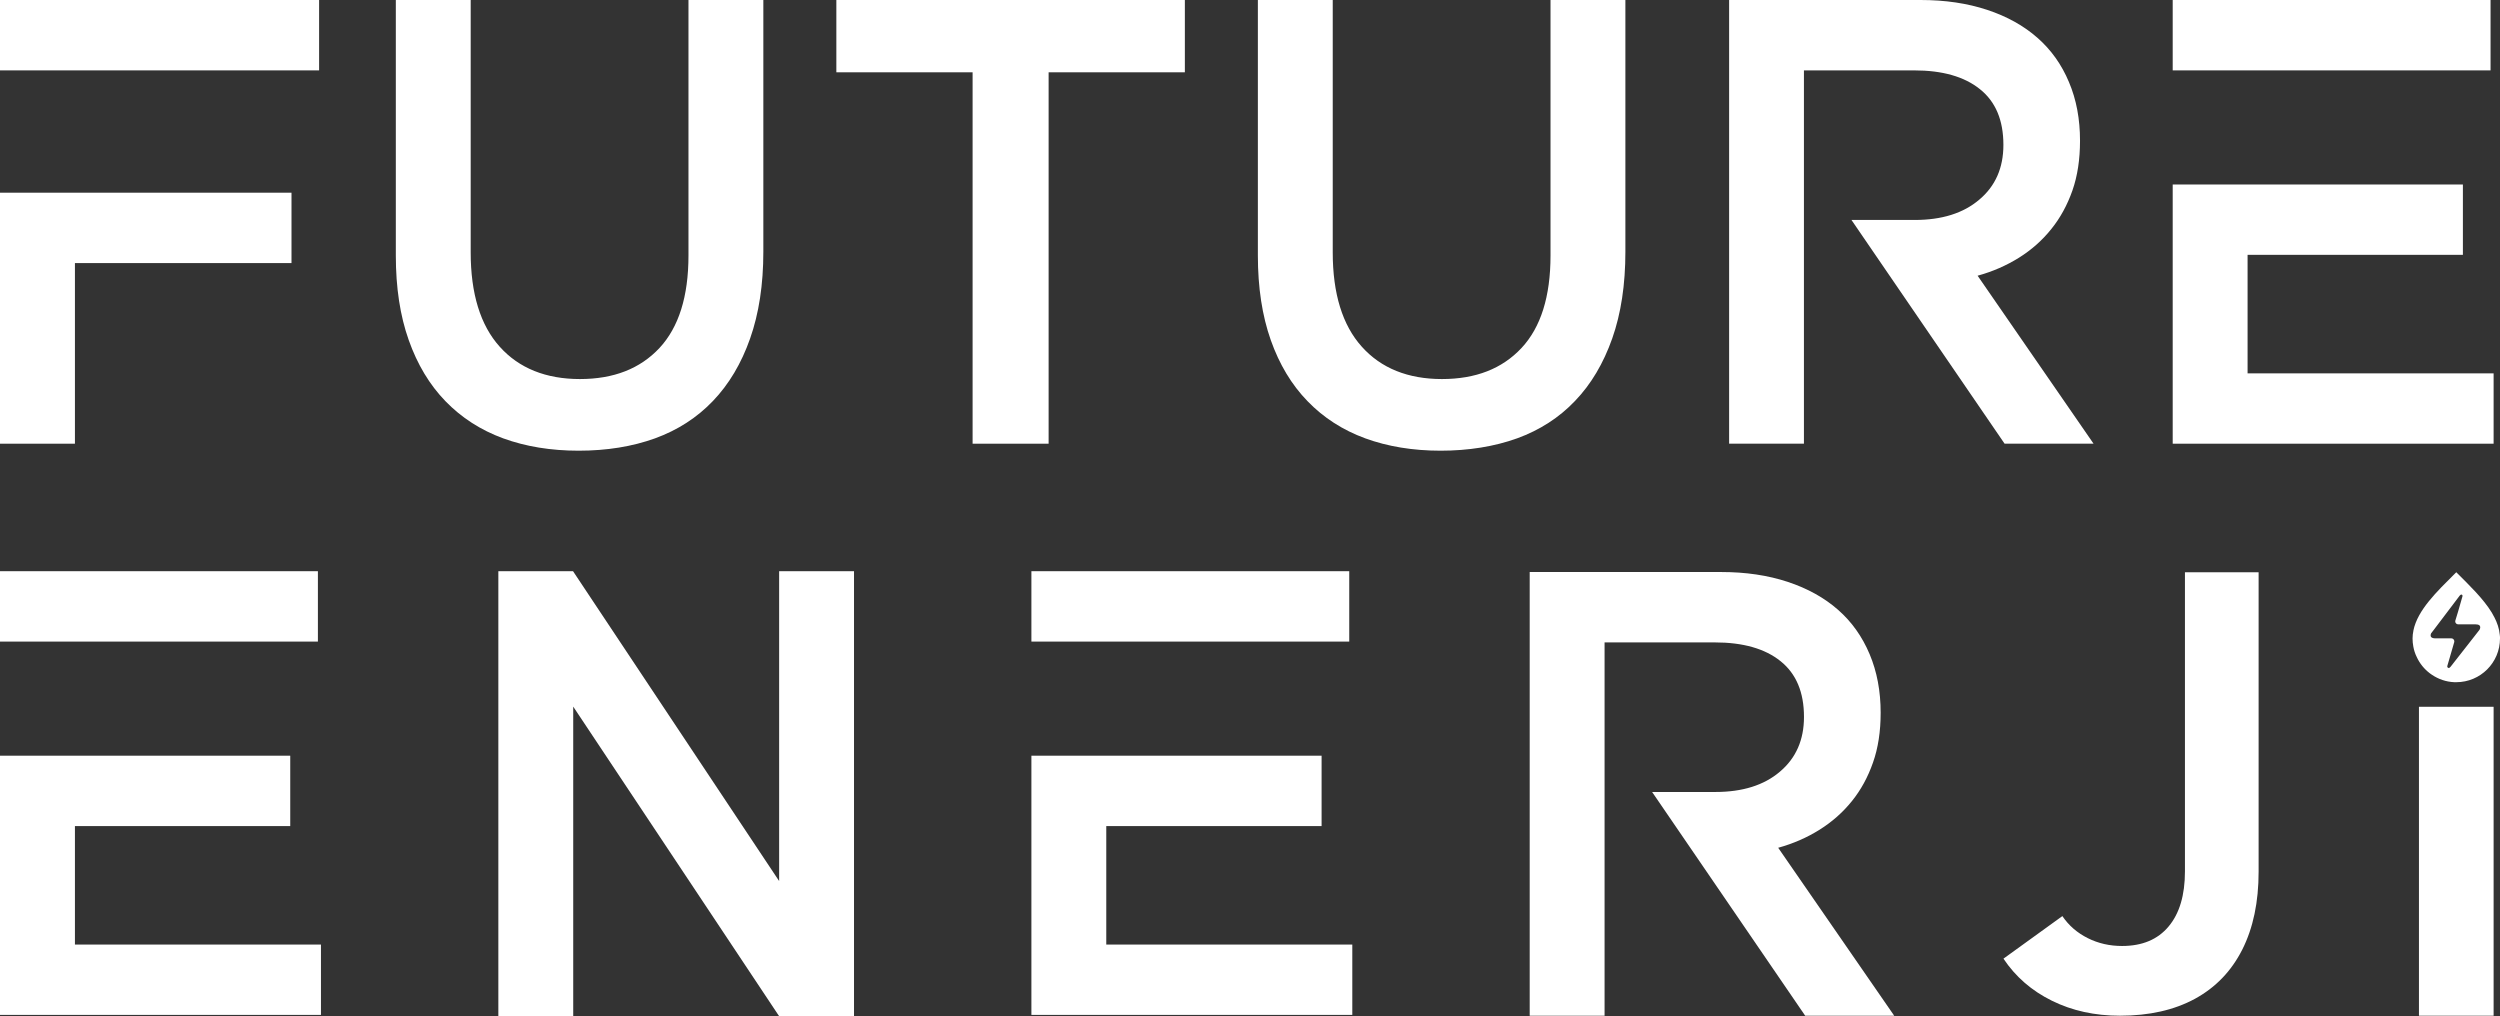
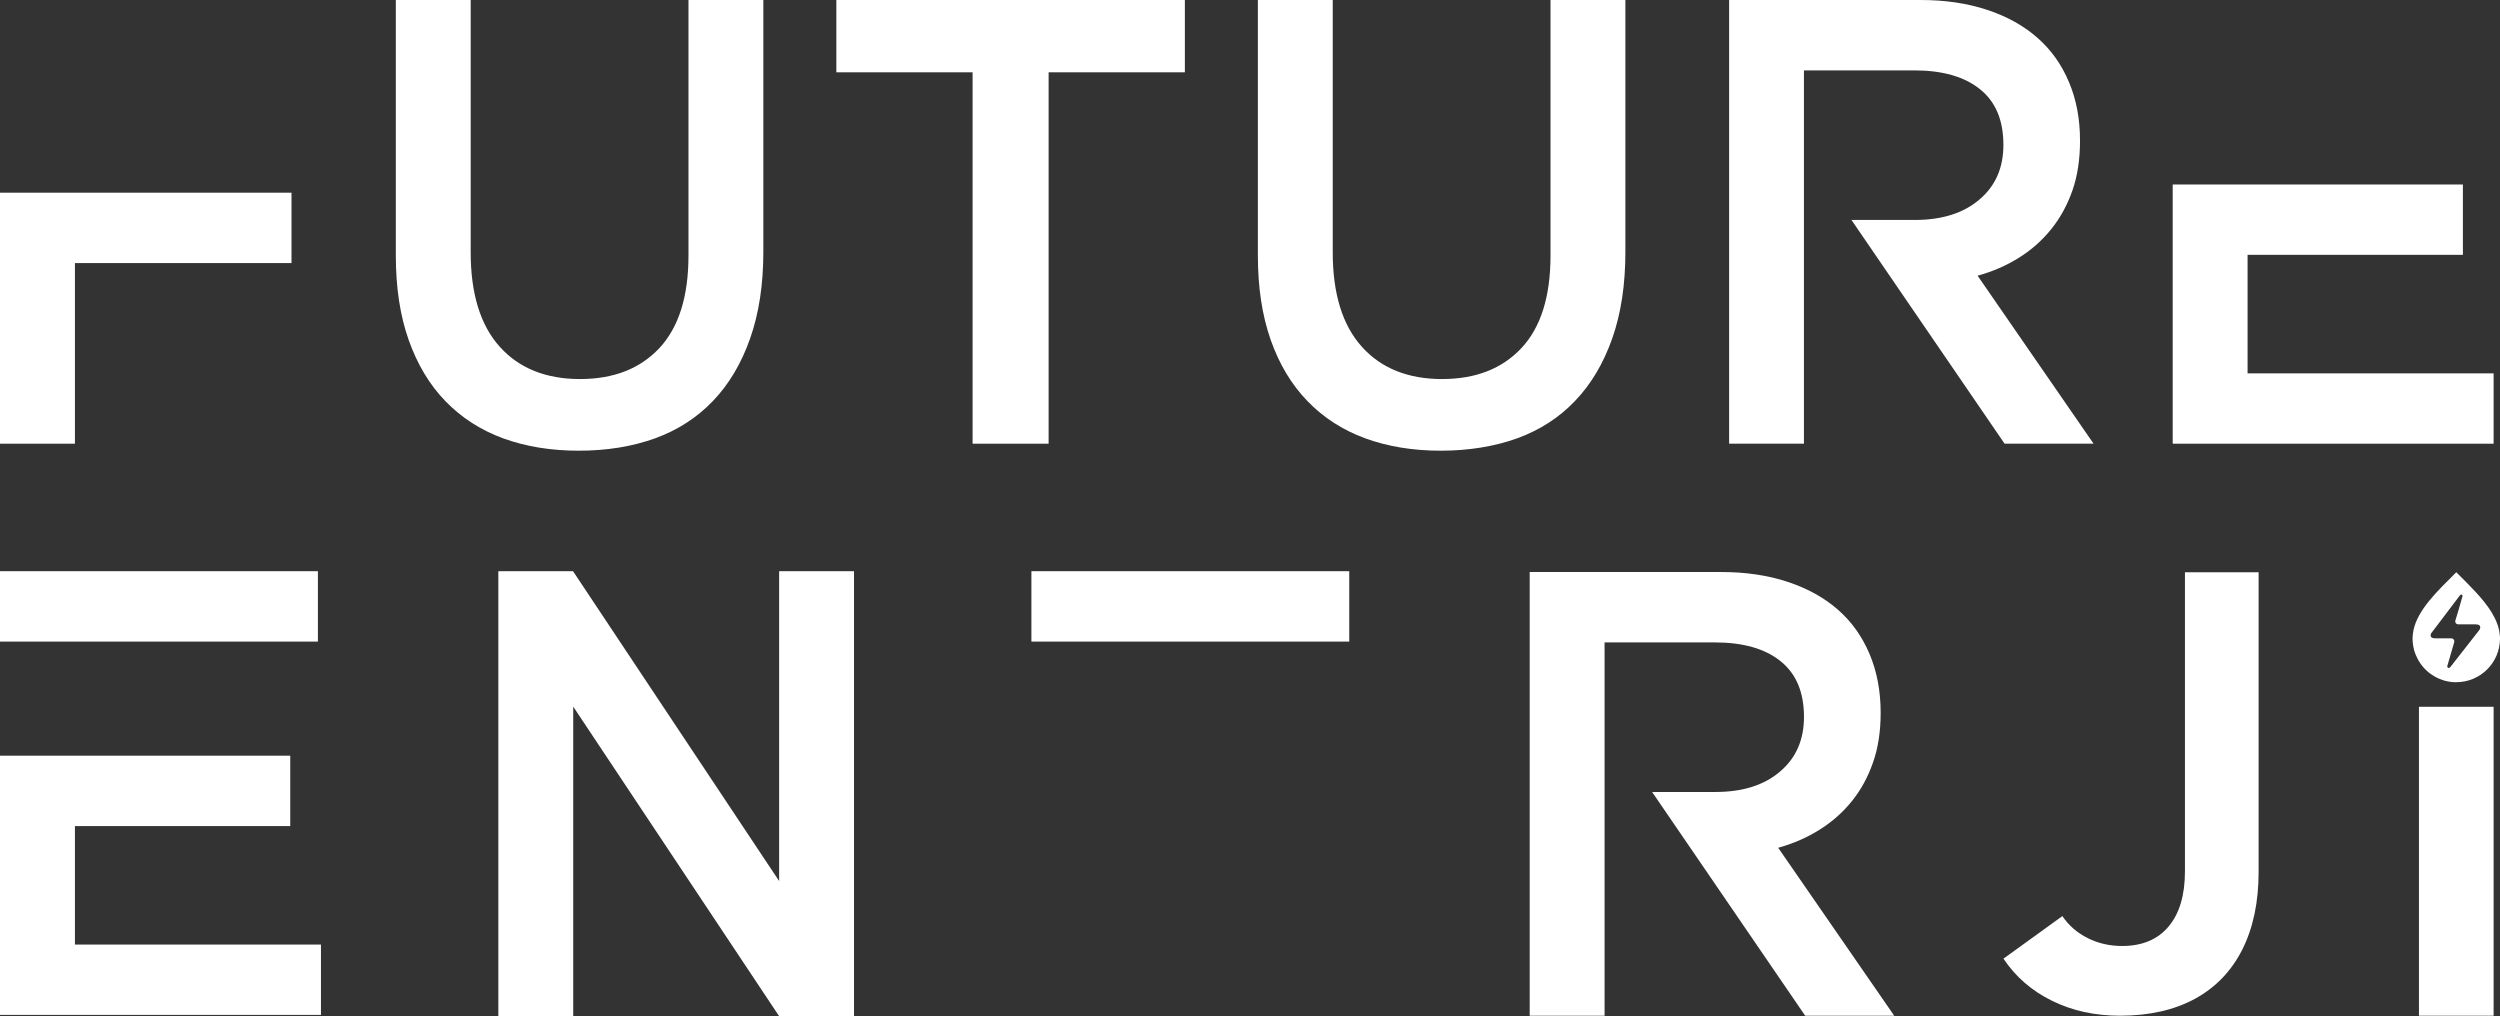
<svg xmlns="http://www.w3.org/2000/svg" id="katman_2" data-name="katman 2" viewBox="0 0 457.46 185.95">
  <rect x="0" y="0" width="457.46" height="185.95" fill="#333333" stroke="none" />
  <defs>
    <style>
      .cls-1 {
        fill: #fff;
      }
    </style>
  </defs>
  <g id="katman_1" data-name="katman 1">
    <g>
      <path class="cls-1" d="M457.45,116.44c0-.09-.01-.19-.03-.28-.1-1.13-.47-2.22-1.03-3.29h-.01c-.13-.27-.27-.52-.42-.77-1.56-2.56-4.1-4.99-6.5-7.39-.09.09-.17.17-.26.26-3.31,3.3-6.82,6.67-7.58,10.38v.03c-.1.48-.16.96-.16,1.45s.05,1,.14,1.48c.12.68.33,1.32.63,1.92.54,1.18,1.37,2.2,2.4,2.98.11.09.24.18.37.26,1.18.8,2.59,1.3,4.11,1.36h.35c4.42,0,8-3.58,8-8v-.27s0-.08-.01-.12ZM453.72,115.23s-.43.54-1.04,1.33c-1.01,1.3-2.54,3.25-3.5,4.47-.33.43-.6.78-.75.96-.14.17-.26.25-.36.26l-.22-.14c-.04-.06-.05-.14-.03-.22,0-.02,0-.05.01-.07.55-1.92,1-3.46,1.25-4.3.1-.35-.16-.71-.53-.71h-2.88c-.46,0-.7-.11-.82-.26-.21-.28.02-.68.02-.68,0,0,.15-.2.4-.52.83-1.1,2.78-3.68,3.93-5.19.45-.6.78-1.04.86-1.14.11-.14.21-.21.29-.22h0c.18-.04.29.15.24.32-.62,2.21-1.05,3.65-1.3,4.43-.1.35.16.69.52.69h3.14c1.37,0,.76.99.76.99Z" />
      <polygon class="cls-1" points="13.71 48.14 53.34 48.14 53.34 35.26 0 35.26 0 81.19 13.71 81.19 13.71 48.14" />
      <rect class="cls-1" y="104.52" width="58.17" height="12.88" />
-       <rect class="cls-1" width="58.39" height="12.88" />
      <polygon class="cls-1" points="13.71 151.16 53.11 151.16 53.11 138.28 0 138.28 0 185.71 58.73 185.71 58.73 172.84 13.71 172.84 13.71 151.16" />
      <path class="cls-1" d="M105.88,82.47c5.17,0,9.83-.76,13.99-2.26,4.14-1.51,7.68-3.79,10.6-6.85,2.92-3.05,5.19-6.86,6.79-11.42,1.61-4.57,2.42-9.86,2.42-15.89V0h-13.7v46.75c0,7.5-1.78,13.14-5.31,16.93-3.54,3.79-8.38,5.68-14.56,5.68s-11.14-1.97-14.67-5.92c-3.54-3.94-5.31-9.7-5.31-17.27V0h-13.7v46.75c0,5.87.78,11.03,2.36,15.48,1.57,4.44,3.81,8.18,6.73,11.19s6.44,5.28,10.55,6.79c4.12,1.5,8.72,2.26,13.81,2.26Z" />
      <polygon class="cls-1" points="142.57 161.22 104.89 104.57 104.86 104.52 91.19 104.52 91.19 185.95 104.89 185.95 104.89 129.3 142.57 185.95 156.27 185.95 156.27 104.52 142.57 104.52 142.57 161.22" />
      <polygon class="cls-1" points="191.88 81.19 191.88 13.23 216.81 13.23 216.81 0 153.04 0 153.04 13.23 177.97 13.23 177.97 81.19 191.88 81.19" />
      <rect class="cls-1" x="188.73" y="104.52" width="58.16" height="12.88" />
-       <polygon class="cls-1" points="202.43 151.16 241.83 151.16 241.83 138.28 188.73 138.28 188.73 185.71 247.45 185.71 247.45 172.84 202.43 172.84 202.43 151.16" />
      <path class="cls-1" d="M295.01,61.94c1.61-4.57,2.41-9.86,2.41-15.89V0h-13.7v46.75c0,7.5-1.77,13.14-5.31,16.93-3.54,3.79-8.38,5.68-14.56,5.68s-11.13-1.97-14.66-5.92c-3.54-3.94-5.32-9.7-5.32-17.27V0h-13.7v46.75c0,5.87.79,11.03,2.36,15.48,1.57,4.44,3.81,8.18,6.74,11.19,2.91,3.01,6.43,5.28,10.55,6.79,4.11,1.5,8.72,2.26,13.8,2.26s9.83-.76,13.99-2.26c4.15-1.51,7.69-3.79,10.6-6.85,2.93-3.05,5.19-6.86,6.8-11.42Z" />
      <path class="cls-1" d="M332.96,151.82c2.28-1.43,4.25-3.17,5.9-5.22,1.65-2.04,2.94-4.4,3.87-7.07.94-2.66,1.4-5.7,1.4-9.11,0-3.94-.67-7.52-2.02-10.72-1.35-3.21-3.27-5.92-5.78-8.12s-5.58-3.91-9.21-5.11-7.69-1.8-12.17-1.8h-35.04v81.19h13.7v-68.31h20.15c5.19,0,9.21,1.14,12.06,3.44,2.86,2.29,4.28,5.69,4.28,10.19,0,4.2-1.46,7.54-4.4,10.02-2.91,2.49-6.86,3.72-11.82,3.72h-11.57l8.65,12.64,19.36,28.3h16.29l-21.23-30.73c2.78-.77,5.3-1.88,7.58-3.31Z" />
      <path class="cls-1" d="M383.09,81.19l-21.22-30.74c2.77-.76,5.29-1.87,7.58-3.3,2.28-1.43,4.25-3.17,5.89-5.22,1.65-2.04,2.94-4.4,3.88-7.07.93-2.66,1.39-5.7,1.39-9.11,0-3.94-.66-7.52-2.02-10.72-1.34-3.21-3.27-5.92-5.78-8.12-2.5-2.2-5.57-3.91-9.2-5.11-3.63-1.2-7.69-1.8-12.18-1.8h-35.03v81.19h13.69V12.88h20.16c5.18,0,9.2,1.14,12.05,3.44,2.87,2.28,4.29,5.69,4.29,10.19,0,4.2-1.46,7.54-4.4,10.01-2.92,2.5-6.87,3.73-11.83,3.73h-11.57l8.65,12.64,19.37,28.3h16.28Z" />
      <path class="cls-1" d="M399.81,159.45c0,4.35-1,7.71-2.99,10.08-1.99,2.38-4.82,3.57-8.51,3.57-2.28,0-4.38-.48-6.29-1.44-1.92-.96-3.47-2.3-4.64-4.03l-10.78,7.79c2.21,3.31,5.17,5.88,8.87,7.7,3.7,1.83,7.85,2.74,12.46,2.74,5.34,0,9.9-1.03,13.7-3.09,3.79-2.07,6.68-5.07,8.67-9.01s2.99-8.69,2.99-14.25v-54.8h-13.48v54.74Z" />
-       <rect class="cls-1" x="397.57" width="58.16" height="12.88" />
      <polygon class="cls-1" points="456.29 68.32 411.27 68.32 411.27 46.63 450.67 46.63 450.67 33.76 397.57 33.76 397.57 81.19 456.29 81.19 456.29 68.32" />
      <rect class="cls-1" x="442.63" y="129.33" width="13.66" height="56.53" />
    </g>
  </g>
</svg>